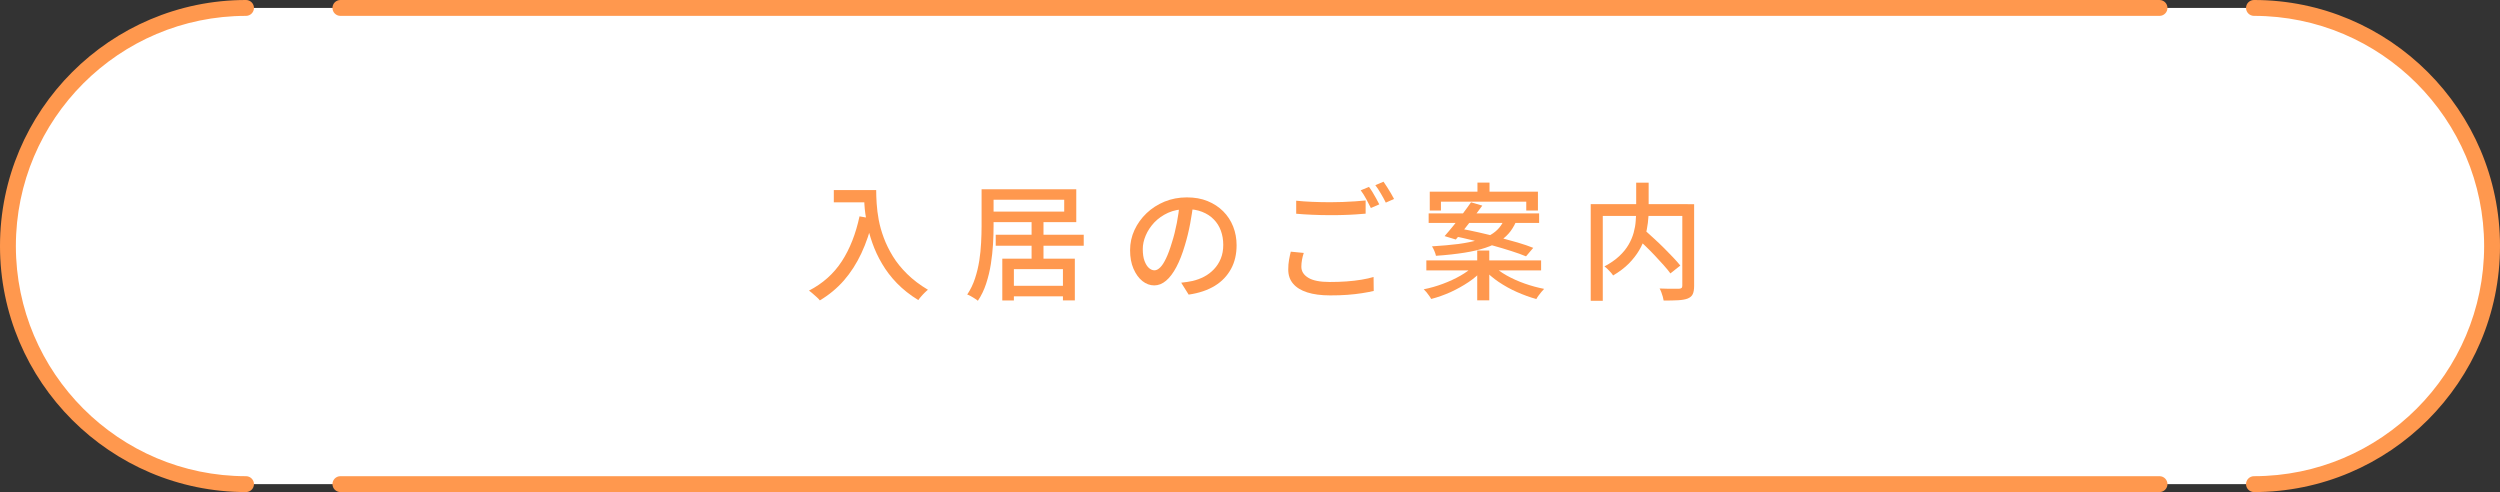
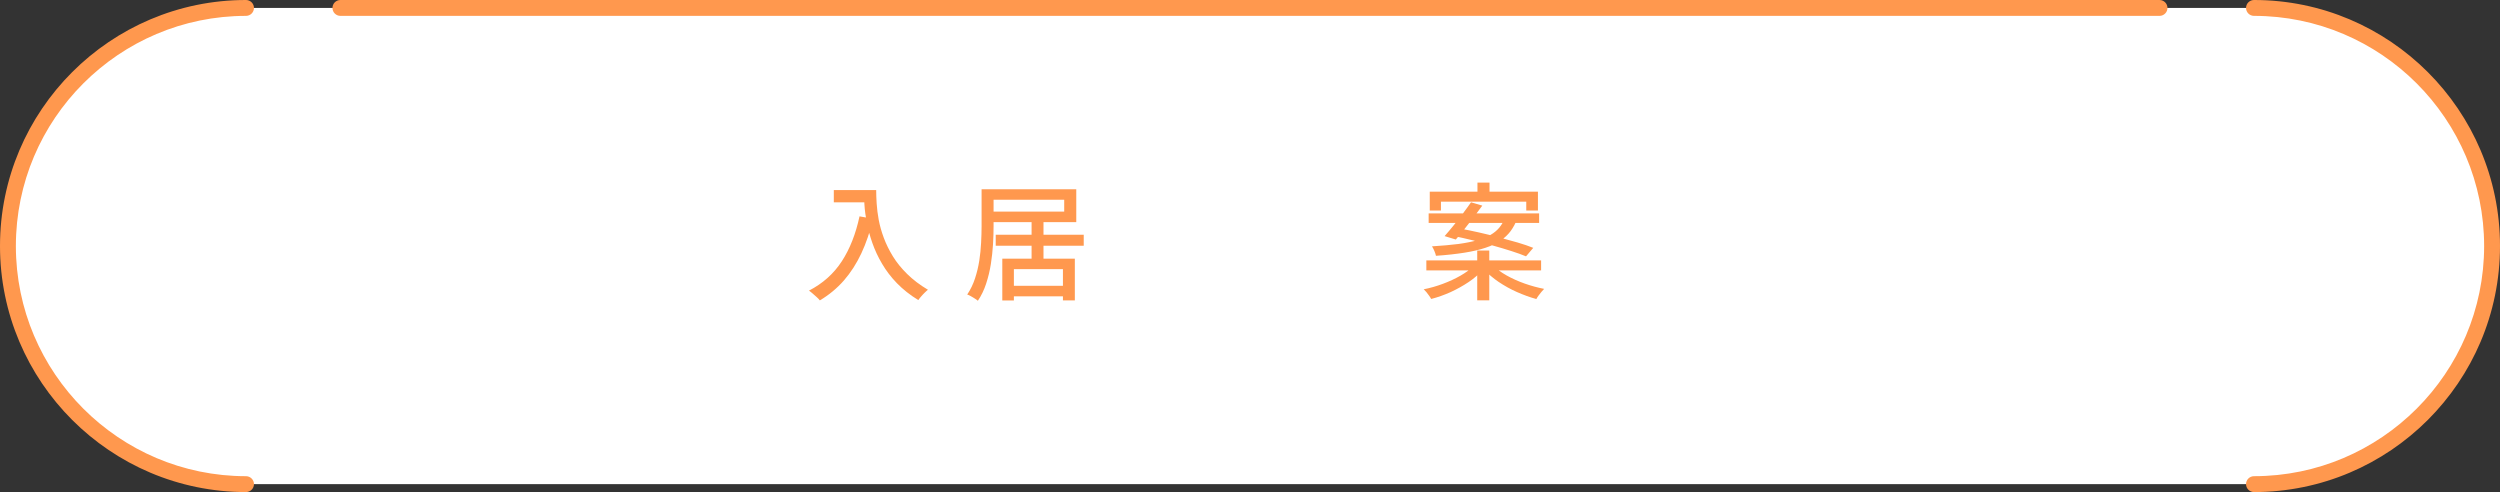
<svg xmlns="http://www.w3.org/2000/svg" id="_レイヤー_1" viewBox="0 0 315 62">
  <rect x="0" y="0" width="315" height="62" fill="#333333" stroke="none" />
  <defs>
    <style>.cls-1{fill:none;opacity:.7;}.cls-1,.cls-2,.cls-3{stroke-width:0px;}.cls-2{fill:#ff984e;}.cls-3{fill:#fff;}</style>
  </defs>
  <rect class="cls-3" x="1" y="1" width="313" height="60" rx="30" ry="30" />
  <path class="cls-2" d="m108.29,27.26l1.71.3c-.37,1.61-.86,3.06-1.47,4.36s-1.34,2.43-2.2,3.42c-.86.98-1.87,1.82-3.03,2.51-.09-.12-.21-.25-.38-.4-.17-.15-.34-.3-.52-.46s-.33-.28-.47-.37c1.74-.9,3.12-2.13,4.14-3.7,1.02-1.57,1.76-3.46,2.23-5.66Zm-3.23-3.31h4.54v1.54h-4.54v-1.54Zm3.79,0h1.55c0,.49.02,1.06.06,1.7.04.65.13,1.33.26,2.06.14.73.35,1.49.64,2.26.29.78.67,1.55,1.14,2.32.47.77,1.07,1.51,1.8,2.23.73.72,1.6,1.38,2.62,1.99-.11.08-.24.21-.4.36-.16.15-.31.32-.46.49-.15.17-.27.32-.35.45-1.05-.64-1.94-1.35-2.69-2.12-.75-.77-1.37-1.59-1.88-2.46-.51-.86-.91-1.73-1.22-2.61-.31-.88-.54-1.72-.7-2.54-.15-.82-.26-1.59-.3-2.3-.05-.71-.07-1.33-.07-1.85Z" />
  <path class="cls-2" d="m123.67,23.85h1.52v4.67c0,.69-.02,1.45-.07,2.26s-.14,1.64-.27,2.48c-.13.84-.33,1.66-.59,2.46-.26.8-.61,1.53-1.05,2.18-.09-.08-.21-.18-.38-.28-.17-.1-.33-.2-.5-.3-.17-.1-.33-.17-.46-.21.42-.62.74-1.29.98-2.02s.42-1.48.54-2.24c.12-.76.19-1.51.23-2.26.04-.74.06-1.43.06-2.07v-4.67Zm1.01,0h10.93v4.14h-10.93v-1.33h9.41v-1.49h-9.41v-1.33Zm.78,5.73h11.09v1.38h-11.09v-1.38Zm.83,3.01h9.14v5.26h-1.5v-3.94h-6.18v3.95h-1.46v-5.28Zm.67,3.42h7.65v1.33h-7.65v-1.33Zm3.02-8.11h1.5v5.2h-1.5v-5.2Z" />
-   <path class="cls-2" d="m150.37,25.58c-.11.82-.24,1.69-.41,2.6-.17.91-.39,1.82-.66,2.71-.32,1.09-.68,2.01-1.08,2.76s-.83,1.33-1.3,1.72c-.47.4-.97.59-1.49.59s-1.03-.18-1.49-.55c-.46-.37-.83-.88-1.12-1.55-.29-.67-.43-1.44-.43-2.33s.18-1.74.55-2.54c.37-.8.88-1.51,1.53-2.13.65-.62,1.41-1.1,2.27-1.46.86-.35,1.8-.53,2.8-.53s1.83.15,2.6.46c.77.31,1.43.74,1.98,1.29.55.55.97,1.19,1.26,1.93s.43,1.52.43,2.35c0,1.12-.23,2.12-.7,2.98s-1.14,1.58-2.04,2.13-1.99.92-3.3,1.11l-.94-1.5c.28-.03.53-.07.77-.1.23-.04.45-.08.66-.12.51-.12,1-.3,1.46-.54s.88-.56,1.24-.94c.36-.38.65-.82.86-1.34.21-.51.31-1.09.31-1.73s-.1-1.23-.3-1.78c-.2-.55-.5-1.03-.9-1.43-.39-.41-.88-.72-1.46-.95-.58-.23-1.23-.34-1.95-.34-.87,0-1.65.15-2.34.46-.68.31-1.26.72-1.74,1.22-.47.51-.83,1.05-1.08,1.64-.25.59-.37,1.15-.37,1.7,0,.61.07,1.11.22,1.51.15.4.34.7.56.89s.45.29.69.29.47-.12.72-.36c.25-.24.49-.62.74-1.14.25-.52.5-1.19.74-2,.25-.77.45-1.59.62-2.46.17-.87.29-1.72.36-2.55l1.71.03Z" />
-   <path class="cls-2" d="m164.27,31.88c-.1.3-.17.59-.22.87-.05.28-.08.57-.08.86,0,.57.29,1.03.86,1.38.58.36,1.48.54,2.72.54.73,0,1.43-.02,2.1-.07.68-.05,1.31-.12,1.9-.22.59-.1,1.09-.21,1.52-.34l.02,1.76c-.42.1-.91.19-1.47.28-.57.09-1.19.16-1.86.21-.68.05-1.39.07-2.15.07-1.15,0-2.12-.13-2.9-.38-.78-.25-1.38-.62-1.78-1.1-.41-.48-.61-1.07-.61-1.78,0-.44.03-.85.1-1.22.07-.38.14-.72.22-1.03l1.65.16Zm-.94-6.59c.58.06,1.23.11,1.96.14.73.03,1.51.05,2.33.05.51,0,1.03-.01,1.57-.03.53-.02,1.05-.05,1.54-.08.5-.03.94-.07,1.34-.11v1.66c-.36.03-.79.06-1.3.1-.5.03-1.03.06-1.58.07-.55.02-1.07.02-1.58.02-.81,0-1.57-.02-2.27-.05s-1.38-.07-2.02-.13v-1.65Zm9.17-1.73c.14.18.29.41.45.67.16.27.31.53.46.8.15.27.28.51.38.72l-1.06.46c-.16-.33-.36-.71-.59-1.14-.23-.43-.46-.79-.69-1.09l1.04-.43Zm1.82-.67c.14.19.29.42.46.69.17.27.33.53.49.8.15.27.28.5.38.69l-1.04.46c-.17-.35-.38-.73-.62-1.14-.24-.41-.47-.77-.7-1.06l1.02-.43Z" />
  <path class="cls-2" d="m185.67,33.5l1.14.51c-.48.55-1.07,1.07-1.78,1.54-.7.47-1.46.89-2.26,1.26-.81.36-1.62.65-2.44.86-.06-.12-.15-.25-.26-.41-.11-.16-.23-.3-.34-.45-.12-.14-.23-.26-.34-.36.81-.16,1.62-.39,2.42-.69.8-.3,1.54-.64,2.22-1.03.68-.39,1.23-.8,1.66-1.24Zm-5.95-.69h14.46v1.26h-14.46v-1.26Zm.29-5.92h13.92v1.2h-13.92v-1.2Zm.14-2.74h13.63v2.38h-1.47v-1.12h-10.75v1.12h-1.41v-2.38Zm9.41,3.44h1.6c-.21.57-.49,1.07-.82,1.53-.34.45-.76.85-1.27,1.2-.51.35-1.14.65-1.9.9-.75.25-1.64.46-2.66.62s-2.22.3-3.58.39c-.03-.17-.1-.37-.2-.61-.1-.24-.2-.43-.3-.58,1.29-.08,2.41-.18,3.34-.3.94-.13,1.74-.29,2.4-.48.66-.19,1.21-.42,1.65-.67.44-.26.79-.55,1.07-.88.28-.33.5-.7.67-1.12Zm-4.21-2.1l1.42.42c-.34.47-.71.96-1.1,1.48-.39.52-.78,1.02-1.17,1.5s-.74.92-1.07,1.29l-1.41-.43c.33-.37.69-.8,1.09-1.29.39-.49.79-.99,1.18-1.51.39-.52.75-1.01,1.06-1.46Zm-2.24,4.24l.83-.93c.74.13,1.53.29,2.37.48.84.19,1.69.4,2.53.62.84.22,1.64.44,2.39.66.75.22,1.41.45,1.96.67l-.91,1.07c-.51-.21-1.13-.44-1.86-.67-.73-.23-1.51-.47-2.35-.7-.84-.23-1.69-.46-2.54-.66-.85-.21-1.66-.39-2.42-.54Zm3.02,1.84h1.52v6.27h-1.52v-6.27Zm.03-8.56h1.52v1.97h-1.52v-1.97Zm1.97,10.46c.45.44,1.02.85,1.71,1.24.69.39,1.45.73,2.27,1.02.82.29,1.64.51,2.45.67-.1.11-.21.23-.34.38-.13.15-.25.3-.36.46-.11.15-.21.3-.28.44-.81-.22-1.62-.52-2.44-.88-.82-.36-1.58-.79-2.3-1.27-.71-.48-1.32-1-1.82-1.56l1.1-.5Z" />
-   <path class="cls-2" d="m200.43,25.72h12.21v1.49h-10.69v10.69h-1.52v-12.18Zm5.73-2.7h1.57v3.44c0,.52-.03,1.07-.1,1.63s-.18,1.14-.35,1.73c-.17.59-.42,1.17-.76,1.74-.34.57-.77,1.12-1.3,1.66-.53.53-1.19,1.03-1.97,1.49-.06-.11-.16-.23-.29-.38-.13-.14-.26-.29-.4-.42-.14-.14-.27-.25-.4-.34.76-.41,1.38-.84,1.87-1.3.49-.46.88-.94,1.17-1.44.29-.5.5-1,.64-1.5.14-.51.23-1,.26-1.49.04-.49.06-.95.06-1.38v-3.42Zm-.11,6.77l1.15-.83c.37.34.78.71,1.21,1.1s.85.79,1.26,1.2c.41.41.79.8,1.15,1.18.36.38.66.72.9,1.02l-1.25.99c-.22-.31-.51-.66-.86-1.05-.35-.39-.72-.79-1.12-1.22-.4-.42-.81-.84-1.24-1.25-.43-.41-.83-.79-1.22-1.14Zm5.92-4.06h1.49v10.3c0,.44-.06.78-.17,1.02-.11.25-.32.43-.63.56-.3.12-.7.19-1.21.22-.51.03-1.12.04-1.83.04-.02-.14-.06-.3-.11-.49-.05-.19-.11-.37-.18-.55-.07-.18-.14-.34-.22-.48.35.01.7.02,1.03.03.34.01.63.01.89,0,.26,0,.44,0,.54,0,.15-.01.25-.04.31-.1.06-.05.09-.15.09-.29v-10.27Z" />
-   <rect class="cls-1" x="30.19" y="1" width="255.36" height="60" />
  <path class="cls-2" d="m272.11,2H42.89c-.55,0-1-.45-1-1S42.34,0,42.89,0h229.21c.55,0,1,.45,1,1s-.45,1-1,1Z" />
-   <path class="cls-2" d="m272.11,62H42.89c-.55,0-1-.45-1-1s.45-1,1-1h229.21c.55,0,1,.45,1,1s-.45,1-1,1Z" />
  <path class="cls-2" d="m284,62c-.55,0-1-.45-1-1s.45-1,1-1c15.99,0,29-13.01,29-29s-13.01-29-29-29c-.55,0-1-.45-1-1S283.45,0,284,0C301.09,0,315,13.91,315,31s-13.91,31-31,31Z" />
  <path class="cls-2" d="m31,62C13.91,62,0,48.09,0,31S13.91,0,31,0c.55,0,1,.45,1,1s-.45,1-1,1C15.01,2,2,15.01,2,31s13.01,29,29,29c.55,0,1,.45,1,1s-.45,1-1,1Z" />
</svg>